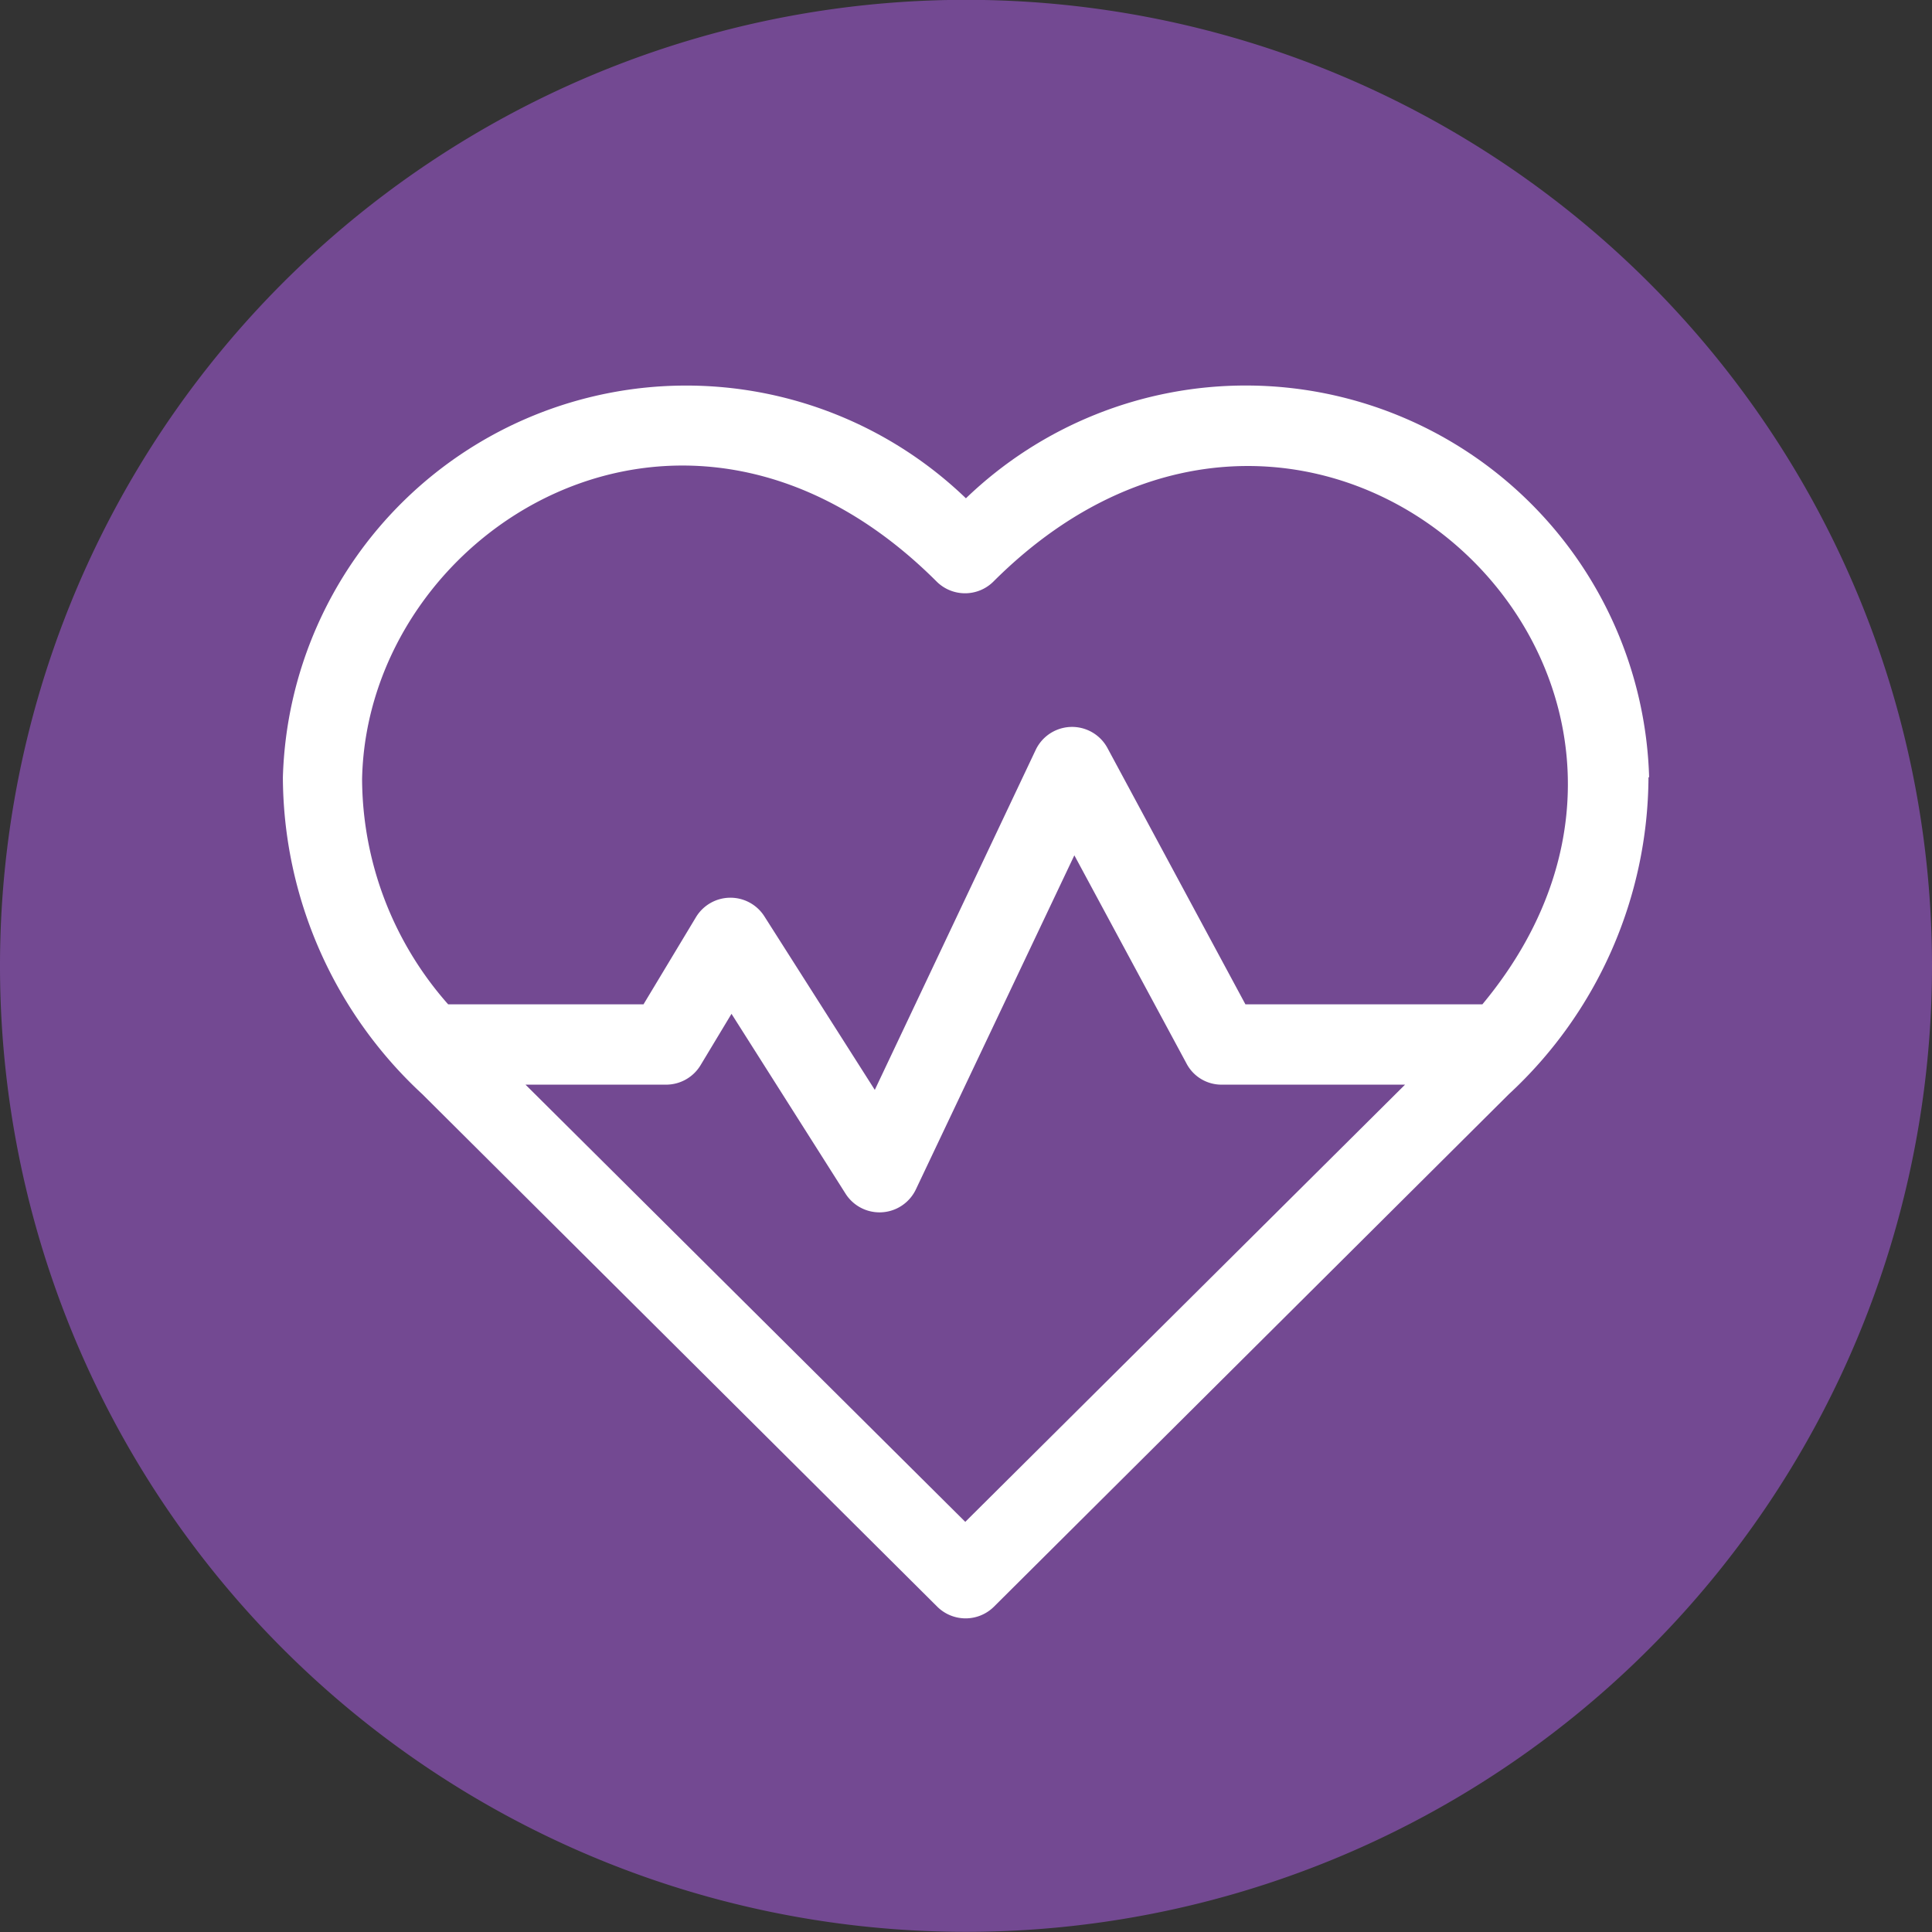
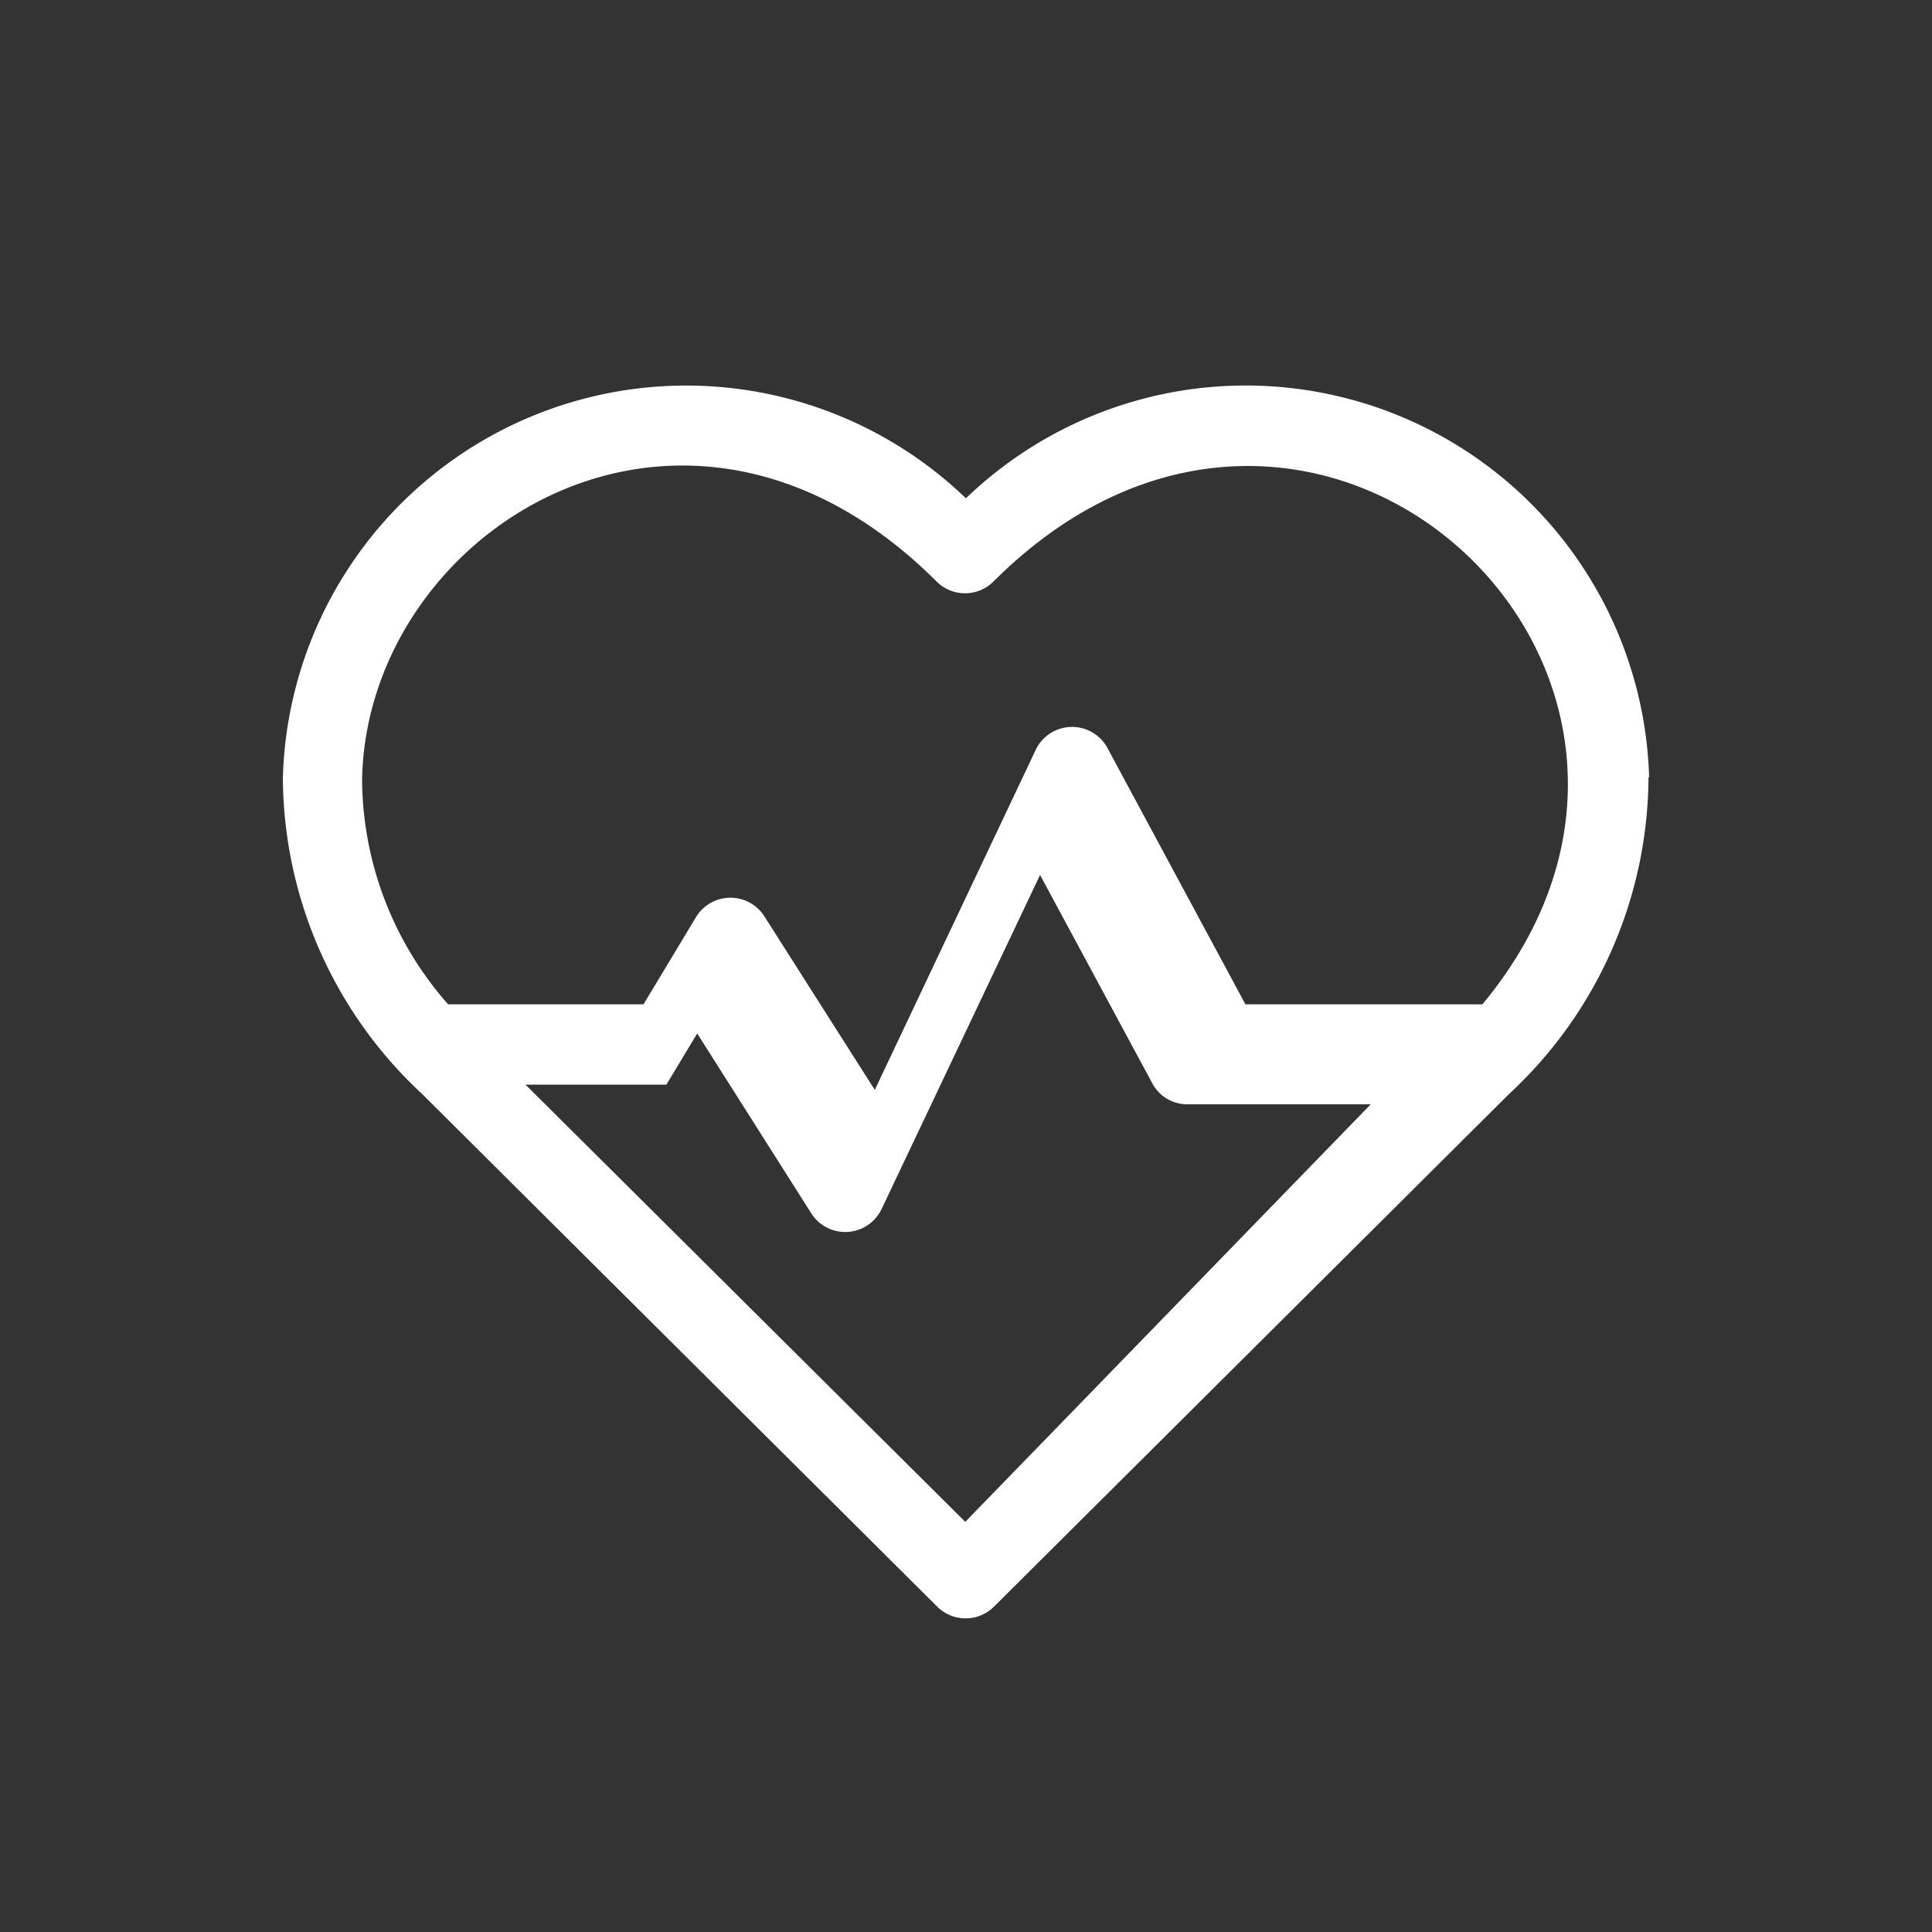
<svg xmlns="http://www.w3.org/2000/svg" width="24" height="24" viewBox="0 0 24 24">
  <rect x="0" y="0" width="24" height="24" fill="#333333" stroke="none" />
  <g id="Group_2302" data-name="Group 2302" transform="translate(-605.859 -472.148)">
-     <path id="Path_1128" data-name="Path 1128" d="M434.556,296.462a12,12,0,1,1-12-12,12,12,0,0,1,12,12" transform="translate(195.303 187.684)" fill="#734992" />
-     <path id="Path_1129" data-name="Path 1129" d="M431.042,294.12a5.013,5.013,0,0,0-8.487-3.466,5.012,5.012,0,0,0-8.485,3.466,5.39,5.39,0,0,0,1.731,3.935s2.358,2.347,6.4,6.37a.5.5,0,0,0,.7,0l6.4-6.37a5.393,5.393,0,0,0,1.733-3.935m-8.487,9.249-5.463-5.431h1.75a.5.5,0,0,0,.426-.244l.383-.636,1.421,2.241a.5.5,0,0,0,.868-.057l1.97-4.153,1.392,2.584a.49.49,0,0,0,.438.265h2.278Zm6.427-6.429h-2.947l-1.716-3.188a.5.5,0,0,0-.888.025l-2,4.226-1.373-2.158a.5.5,0,0,0-.847.01l-.653,1.085h-2.427a4.248,4.248,0,0,1-1.069-2.8c.065-3.1,4.014-5.575,7.14-2.449a.5.5,0,0,0,.7,0c3.991-3.991,9.472,1.166,6.076,5.25" transform="translate(195.303 187.684)" fill="#fff" />
+     <path id="Path_1129" data-name="Path 1129" d="M431.042,294.12a5.013,5.013,0,0,0-8.487-3.466,5.012,5.012,0,0,0-8.485,3.466,5.39,5.39,0,0,0,1.731,3.935s2.358,2.347,6.4,6.37a.5.5,0,0,0,.7,0l6.4-6.37a5.393,5.393,0,0,0,1.733-3.935m-8.487,9.249-5.463-5.431h1.75l.383-.636,1.421,2.241a.5.5,0,0,0,.868-.057l1.97-4.153,1.392,2.584a.49.49,0,0,0,.438.265h2.278Zm6.427-6.429h-2.947l-1.716-3.188a.5.5,0,0,0-.888.025l-2,4.226-1.373-2.158a.5.5,0,0,0-.847.01l-.653,1.085h-2.427a4.248,4.248,0,0,1-1.069-2.8c.065-3.1,4.014-5.575,7.14-2.449a.5.5,0,0,0,.7,0c3.991-3.991,9.472,1.166,6.076,5.25" transform="translate(195.303 187.684)" fill="#fff" />
  </g>
</svg>